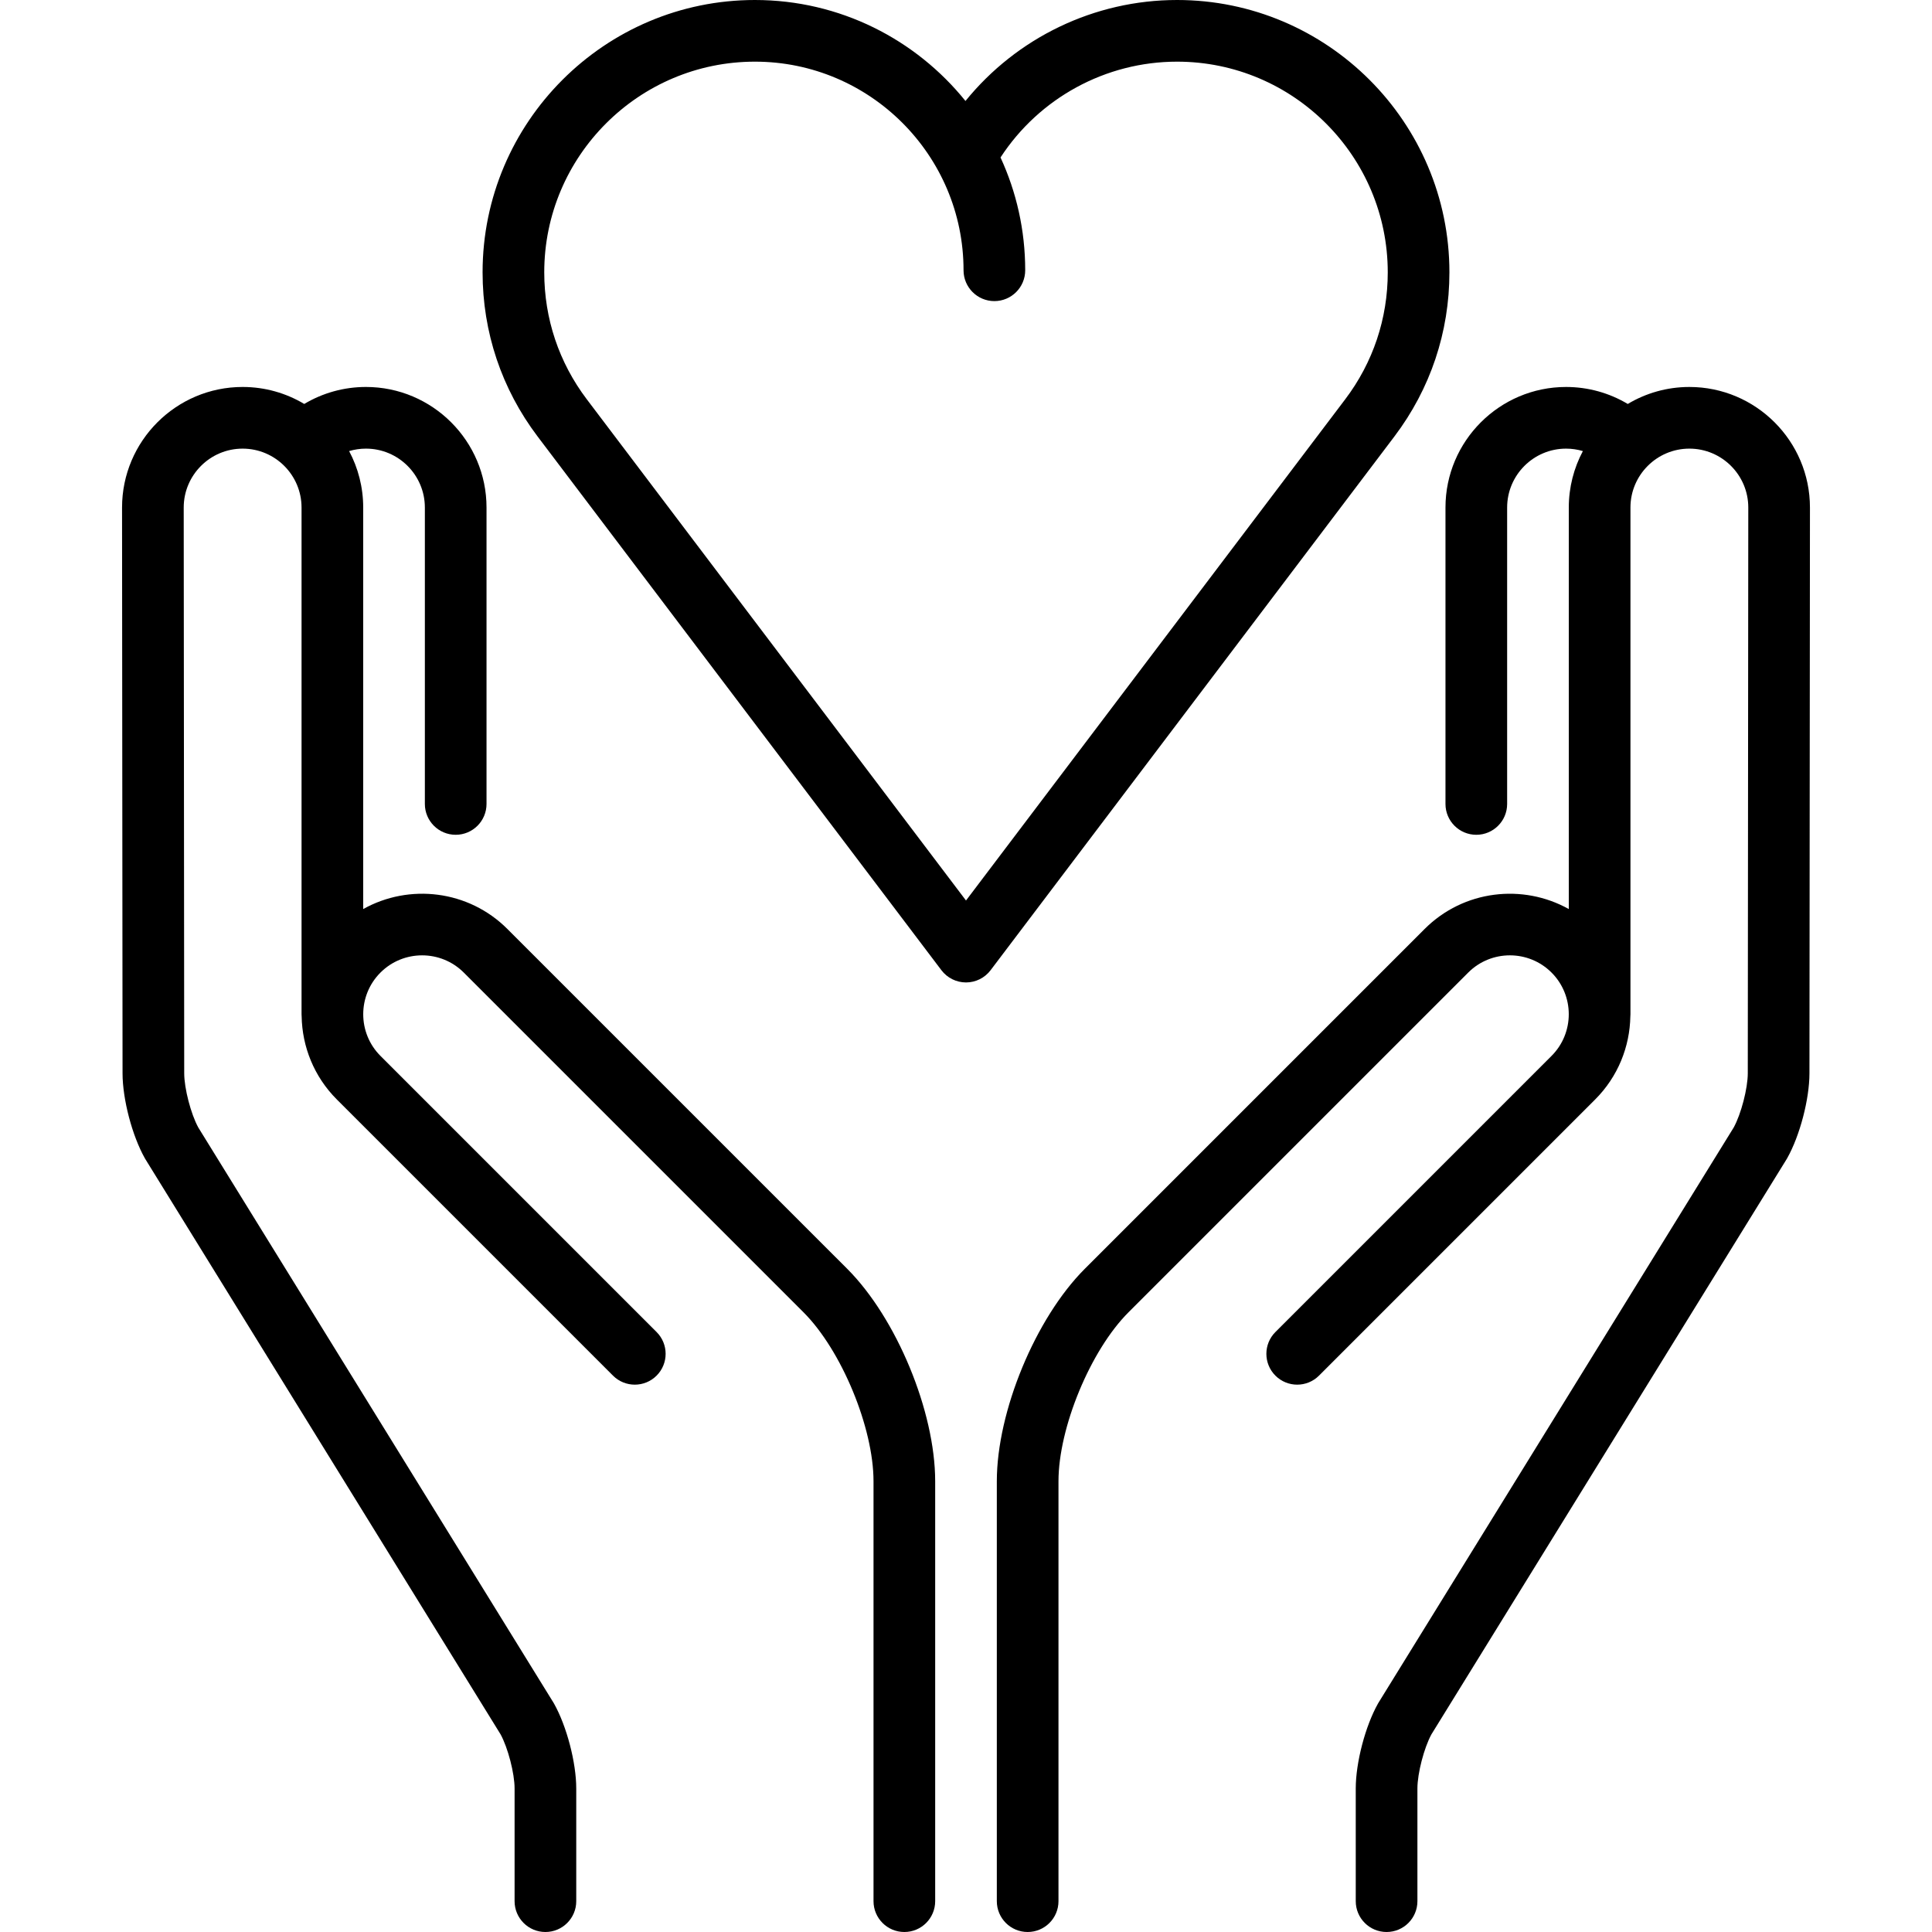
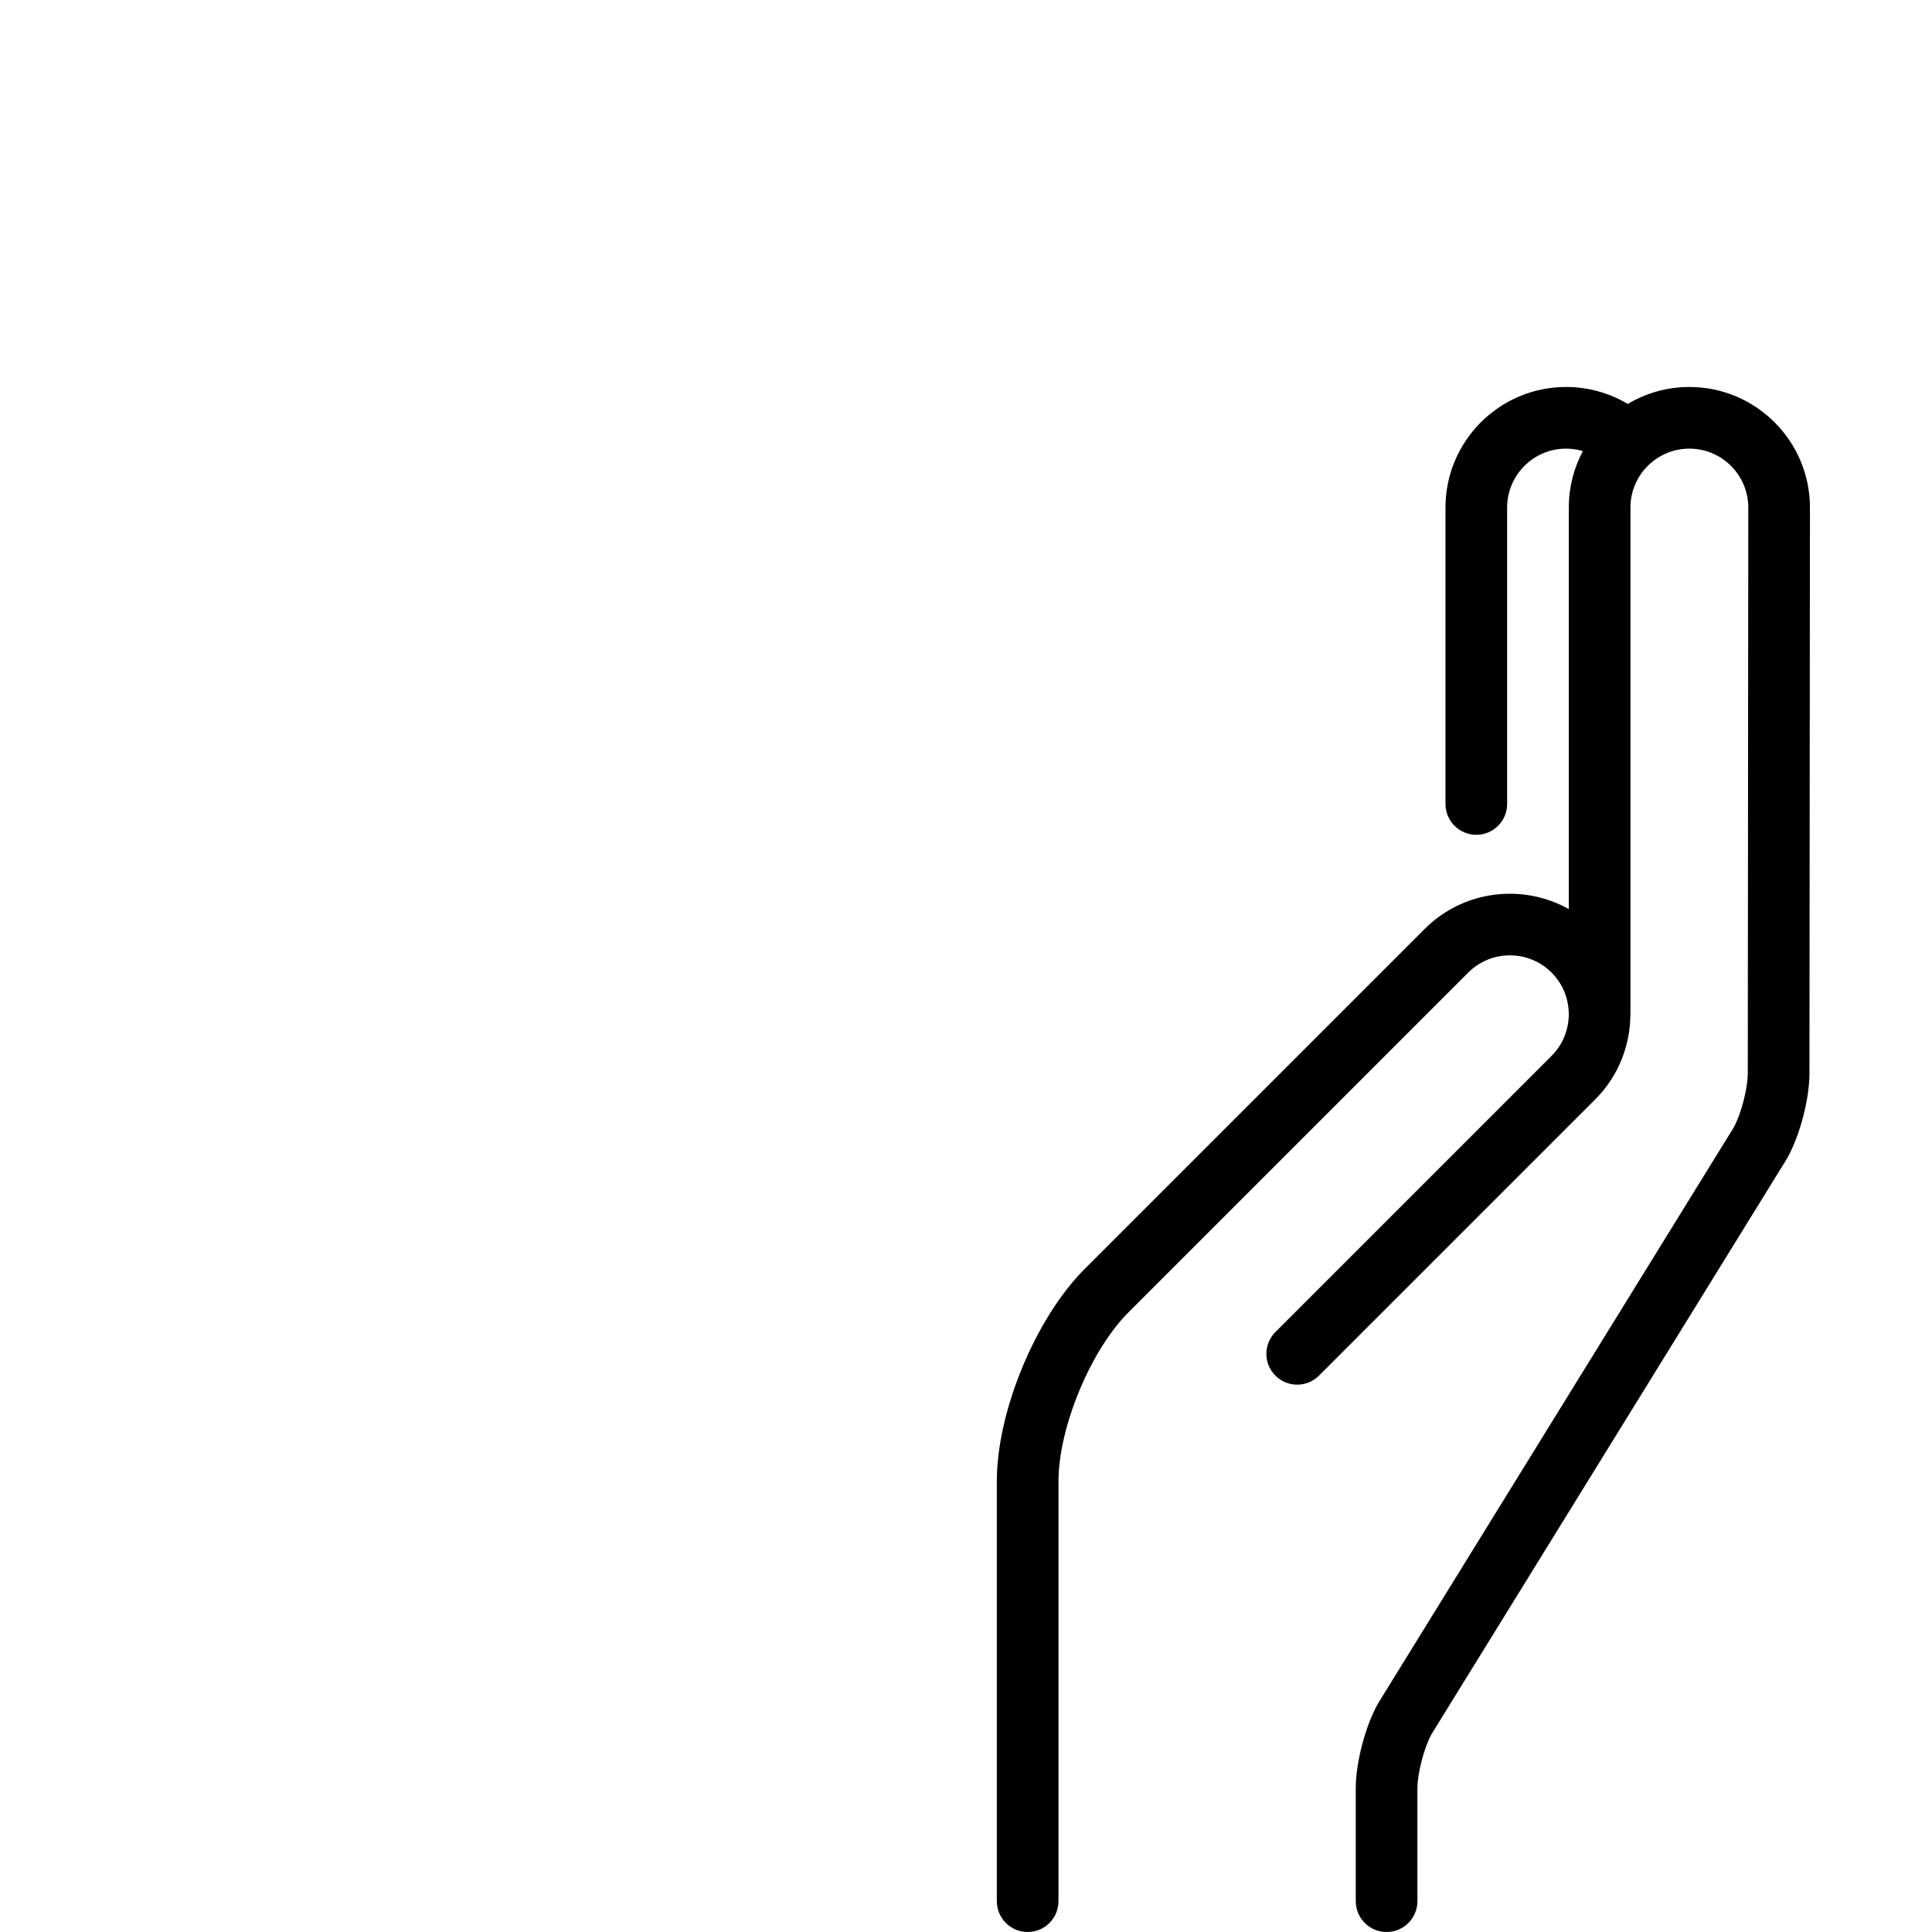
<svg xmlns="http://www.w3.org/2000/svg" version="1.1" id="Capa_1" x="0px" y="0px" viewBox="0 0 470 470" style="enable-background:new 0 0 470 470;" xml:space="preserve">
  <g>
-     <path d="M123.431,225.992c-9.486-9.486-23.904-11.096-35.074-4.844v-97.677c0-4.961-1.242-9.636-3.426-13.737   c1.315-0.391,2.69-0.596,4.093-0.596c7.903,0,14.333,6.429,14.333,14.333v72.109c0,4.142,3.358,7.5,7.5,7.5s7.5-3.358,7.5-7.5   v-72.109c0-16.174-13.159-29.333-29.333-29.333c-5.35,0-10.508,1.445-15.01,4.133c-4.39-2.621-9.516-4.133-14.99-4.133   c-16.174,0-29.333,13.158-29.333,29.339l0.122,137.644c0.005,6.281,2.331,15.148,5.409,20.625c0.05,0.09,0.103,0.178,0.157,0.266   l86.394,139.901c1.794,3.271,3.411,9.494,3.411,13.162V462.5c0,4.142,3.358,7.5,7.5,7.5s7.5-3.358,7.5-7.5v-27.425   c0-6.283-2.322-15.153-5.401-20.631c-0.051-0.09-0.103-0.178-0.157-0.266L48.233,274.278c-1.795-3.273-3.416-9.499-3.419-13.169   l-0.122-137.637c0-7.903,6.43-14.333,14.333-14.333s14.333,6.429,14.333,14.333v123.262c0,0.176,0.014,0.349,0.026,0.522   c0.129,7.336,2.979,14.633,8.565,20.219l67.177,67.176c2.929,2.929,7.678,2.929,10.606,0c2.929-2.929,2.929-7.677,0-10.606   l-67.177-67.176c-5.588-5.588-5.588-14.681,0-20.269s14.681-5.588,20.27,0l82.656,82.656c9.226,9.226,17.021,28.044,17.021,41.092   V462.5c0,4.142,3.358,7.5,7.5,7.5s7.5-3.358,7.5-7.5V360.347c0-16.982-9.406-39.691-21.415-51.699L123.431,225.992z" />
    <path d="M410.976,94.139c-5.474,0-10.6,1.511-14.99,4.133c-4.501-2.688-9.66-4.133-15.01-4.133   c-16.174,0-29.333,13.158-29.333,29.333v72.109c0,4.142,3.358,7.5,7.5,7.5s7.5-3.358,7.5-7.5v-72.109   c0-7.903,6.43-14.333,14.333-14.333c1.403,0,2.779,0.205,4.093,0.596c-2.183,4.101-3.426,8.776-3.426,13.737v97.677   c-11.169-6.251-25.587-4.642-35.074,4.845l-82.656,82.656c-12.008,12.008-21.415,34.717-21.415,51.699V462.5   c0,4.142,3.358,7.5,7.5,7.5s7.5-3.358,7.5-7.5V360.347c0-13.048,7.795-31.866,17.021-41.092l82.656-82.656   c5.588-5.588,14.681-5.588,20.27,0c5.588,5.588,5.588,14.681,0,20.27l-67.177,67.176c-2.929,2.929-2.929,7.677,0,10.606   c2.929,2.929,7.678,2.929,10.606,0l67.177-67.176c5.586-5.586,8.435-12.883,8.565-20.219c0.012-0.173,0.026-0.346,0.026-0.522   V123.471c0-7.903,6.43-14.333,14.333-14.333s14.333,6.429,14.333,14.326l-0.122,137.644c-0.003,3.67-1.625,9.896-3.419,13.169   l-86.393,139.901c-0.054,0.087-0.106,0.176-0.157,0.266c-3.079,5.478-5.401,14.348-5.401,20.631V462.5c0,4.142,3.358,7.5,7.5,7.5   s7.5-3.358,7.5-7.5v-27.425c0-3.668,1.617-9.89,3.411-13.162l86.394-139.901c0.054-0.087,0.106-0.176,0.157-0.266   c3.078-5.477,5.404-14.343,5.409-20.625l0.122-137.65C440.308,107.297,427.149,94.139,410.976,94.139z" />
-     <path d="M352.601,66.253C352.601,29.721,322.879,0,286.348,0c-20.152,0-39.015,9.192-51.476,24.567   C222.811,9.595,204.331,0,183.652,0c-36.532,0-66.253,29.721-66.253,66.253c0,14.55,4.631,28.361,13.393,39.94l98.227,129.832   C230.437,237.899,232.65,239,235,239s4.563-1.101,5.981-2.975l98.227-129.832C347.969,94.614,352.601,80.803,352.601,66.253z    M327.246,97.143L235,219.069L142.754,97.142c-6.774-8.952-10.354-19.634-10.354-30.889c0-28.261,22.992-51.253,51.253-51.253   c27.984,0,50.75,22.766,50.75,50.75c0,4.142,3.358,7.5,7.5,7.5s7.5-3.358,7.5-7.5c0-9.79-2.15-19.086-6.004-27.442   C252.82,23.847,268.966,15,286.348,15c28.261,0,51.253,22.992,51.253,51.253C337.601,77.509,334.02,88.19,327.246,97.143z" />
  </g>
  <g>
</g>
  <g>
</g>
  <g>
</g>
  <g>
</g>
  <g>
</g>
  <g>
</g>
  <g>
</g>
  <g>
</g>
  <g>
</g>
  <g>
</g>
  <g>
</g>
  <g>
</g>
  <g>
</g>
  <g>
</g>
  <g>
</g>
</svg>